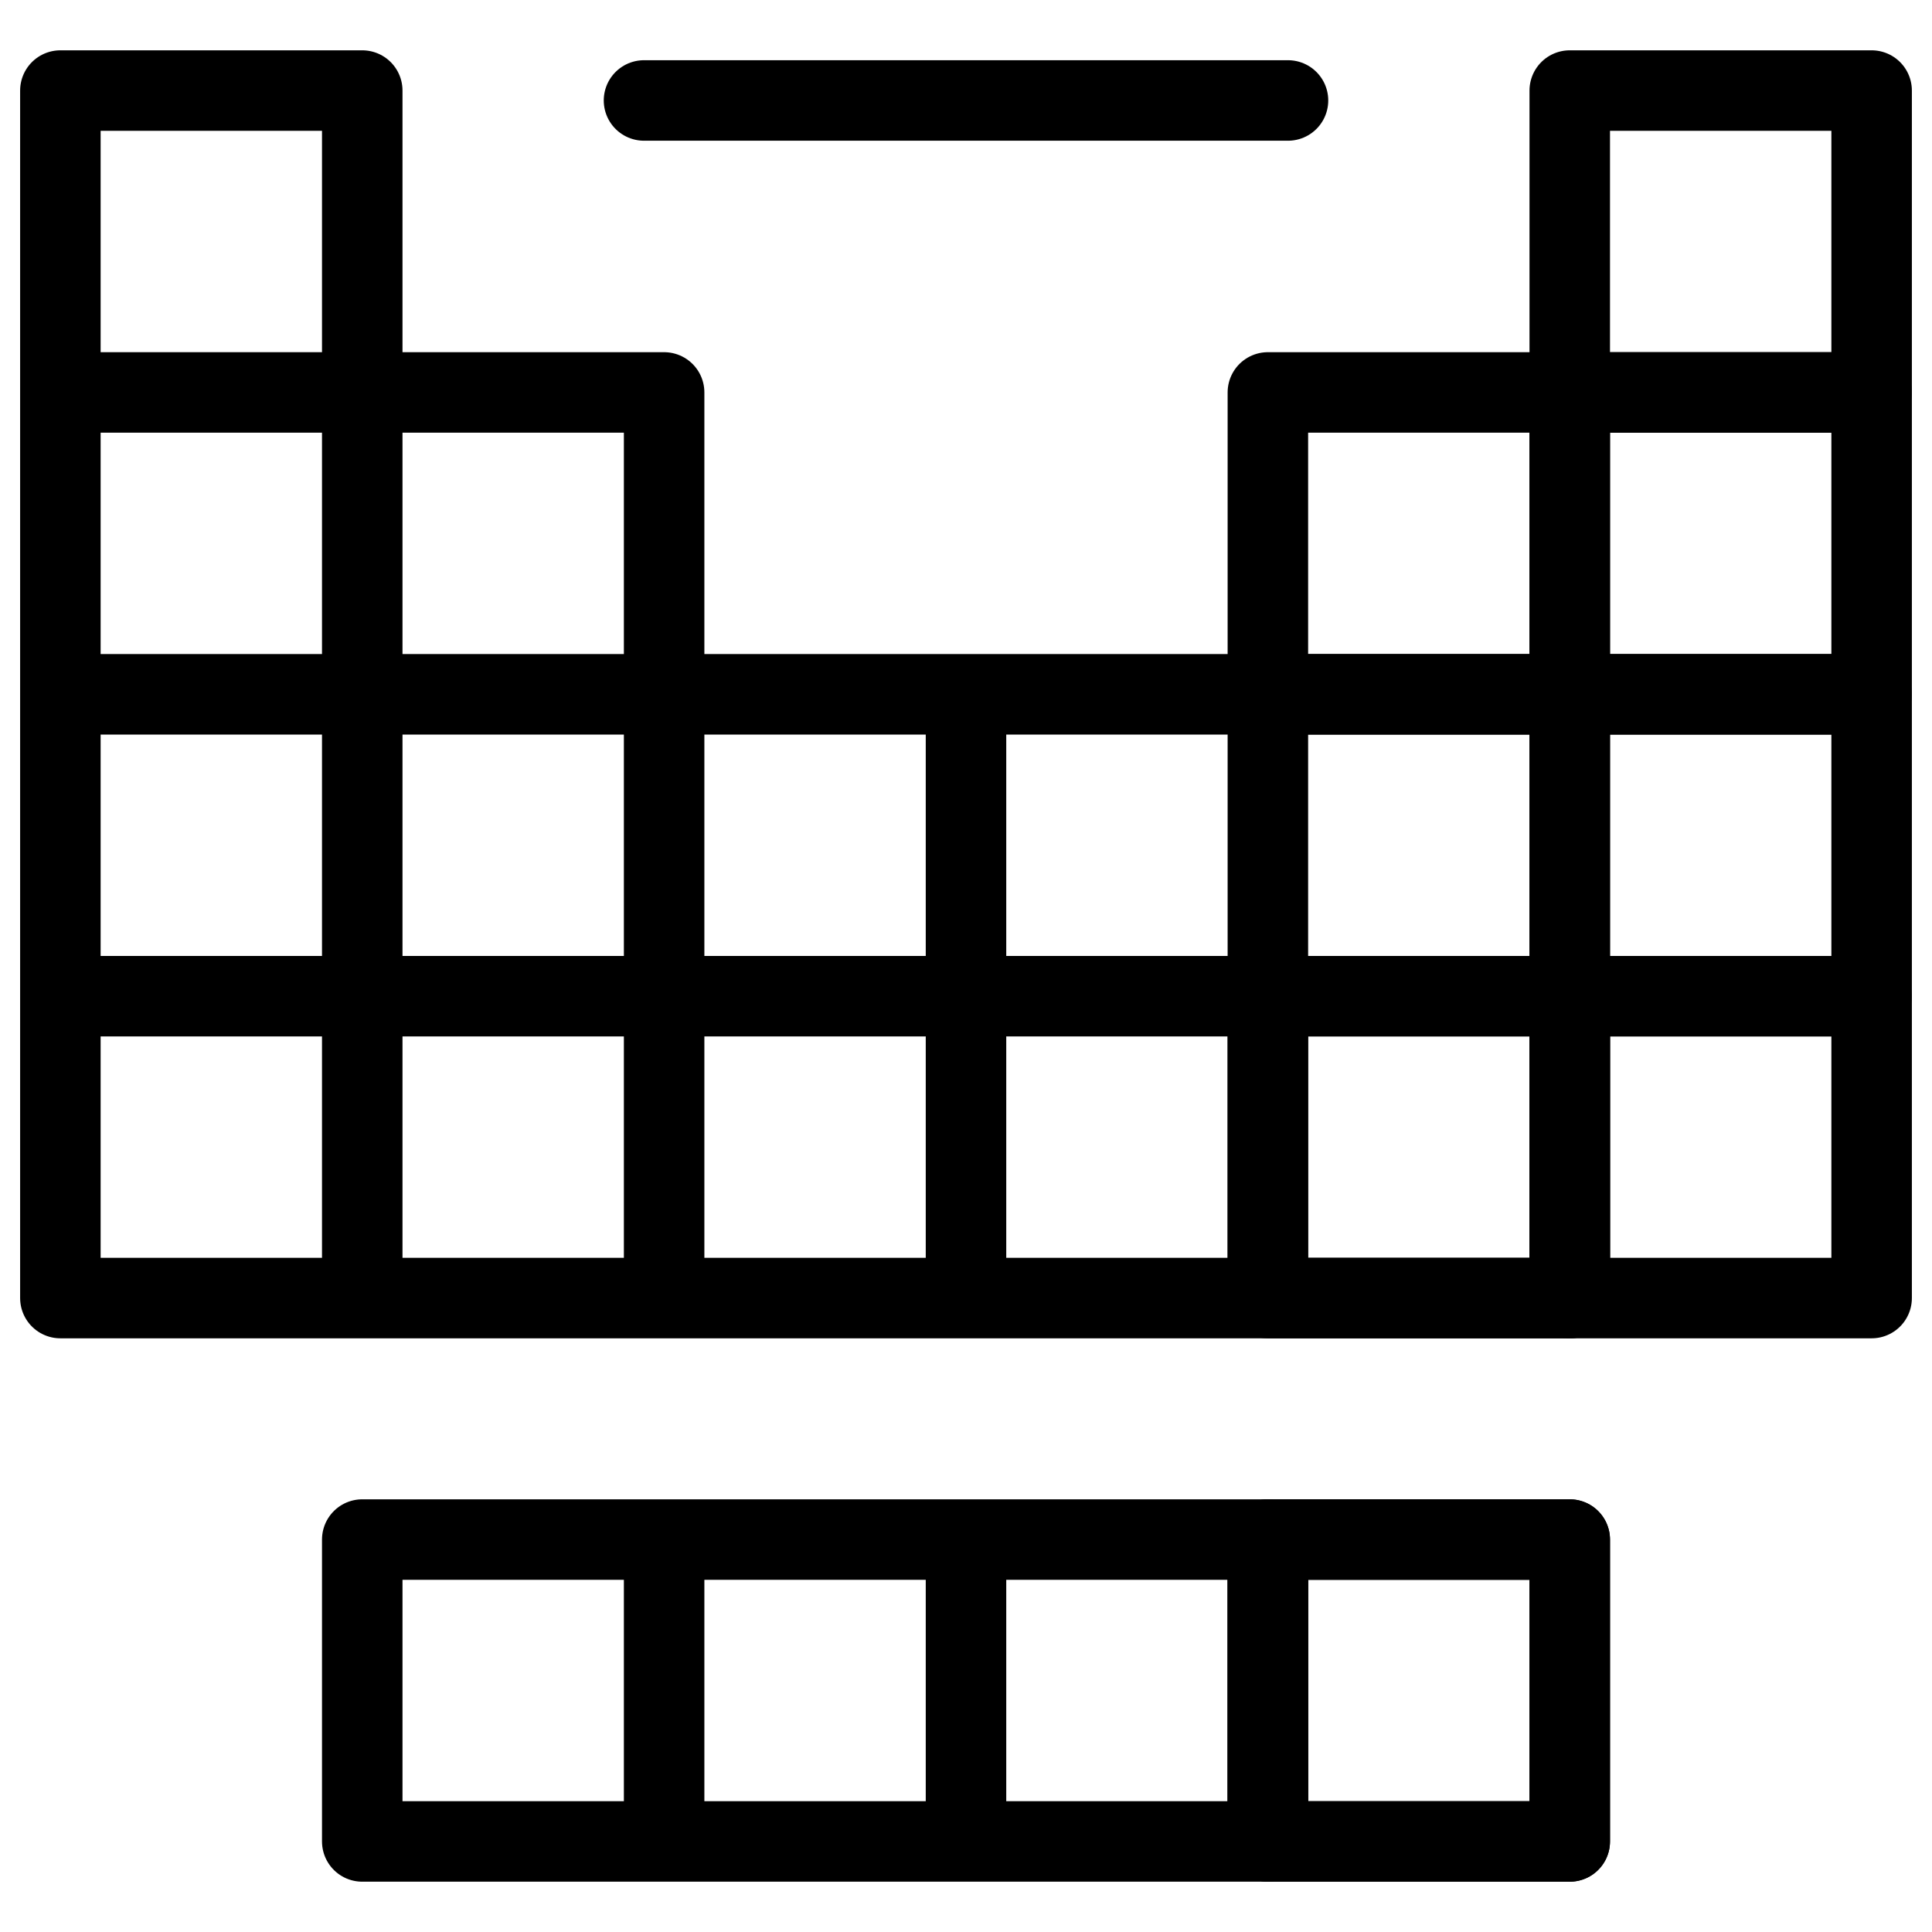
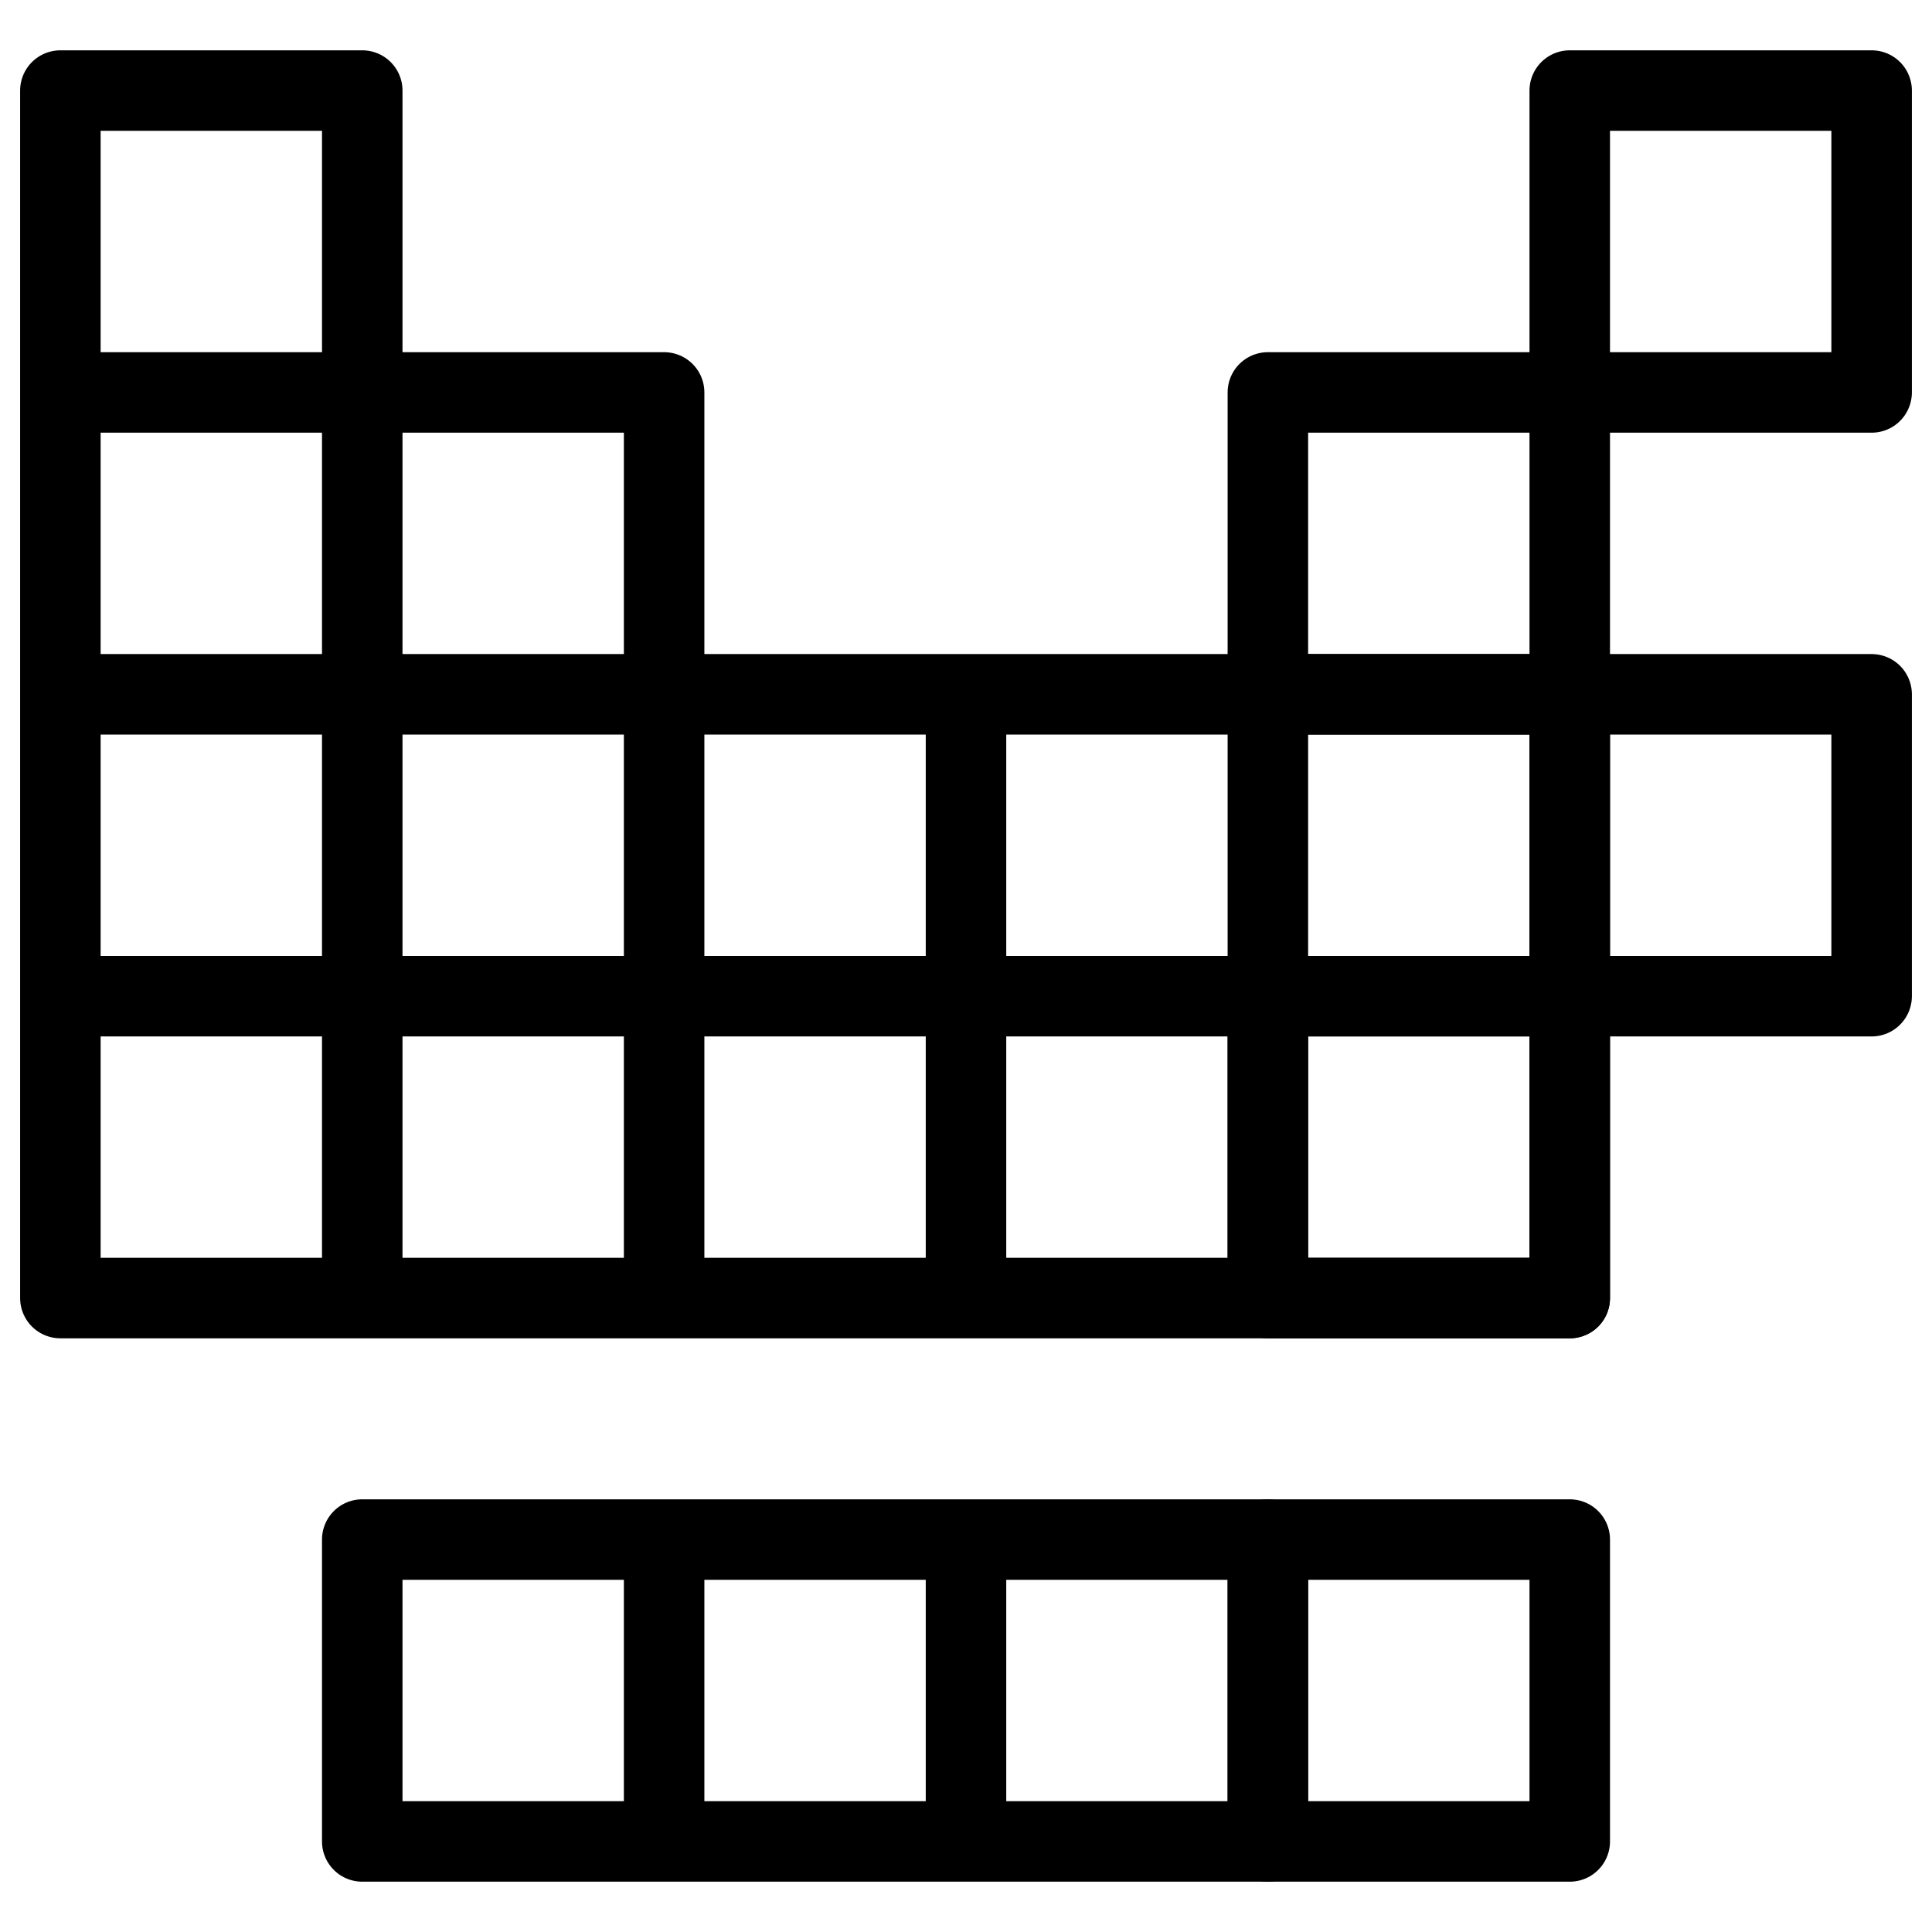
<svg xmlns="http://www.w3.org/2000/svg" fill="none" viewBox="0 0 24 24" stroke="black">
  <path stroke-linejoin="round" d="M.75 1.125H4.5v3.75H.75zm18.75 0h3.75v3.75H19.5zM.75 4.875H4.5v3.75H.75zm0 3.75H4.5v3.75H.75zm0 3.75H4.5v3.75H.75zm3.75-3.75h3.75v3.75H4.5zm0-3.75h3.75v3.75H4.5zm0 7.5h3.75v3.75H4.5zm0 6.75h3.75v3.75H4.5zm3.75-10.5H12v3.75H8.25zm0 3.75H12v3.75H8.25v-3.75Zm0 6.75H12v3.75H8.25v-3.75ZM12 8.625h3.75v3.75H12zm0 3.75h3.75v3.75H12zm3.75-3.75h3.75v3.75h-3.75zM12 19.125h3.75v3.75H12zm3.75-6.75h3.75v3.75h-3.75z" />
  <path stroke-linejoin="round" d="M15.75 12.375h3.75v3.75h-3.75zm0-7.5h3.75v3.75h-3.75zm3.75 3.75h3.75v3.75H19.5zm-3.75 10.5h3.75v3.75h-3.75z" />
-   <path stroke-linejoin="round" d="M15.75 19.125h3.75v3.75h-3.75zm3.75-14.25h3.75v3.75H19.5zm0 7.5h3.75v3.75H19.5z" />
-   <path stroke-linecap="round" stroke-linejoin="round" d="M8 1.248h8" />
</svg>